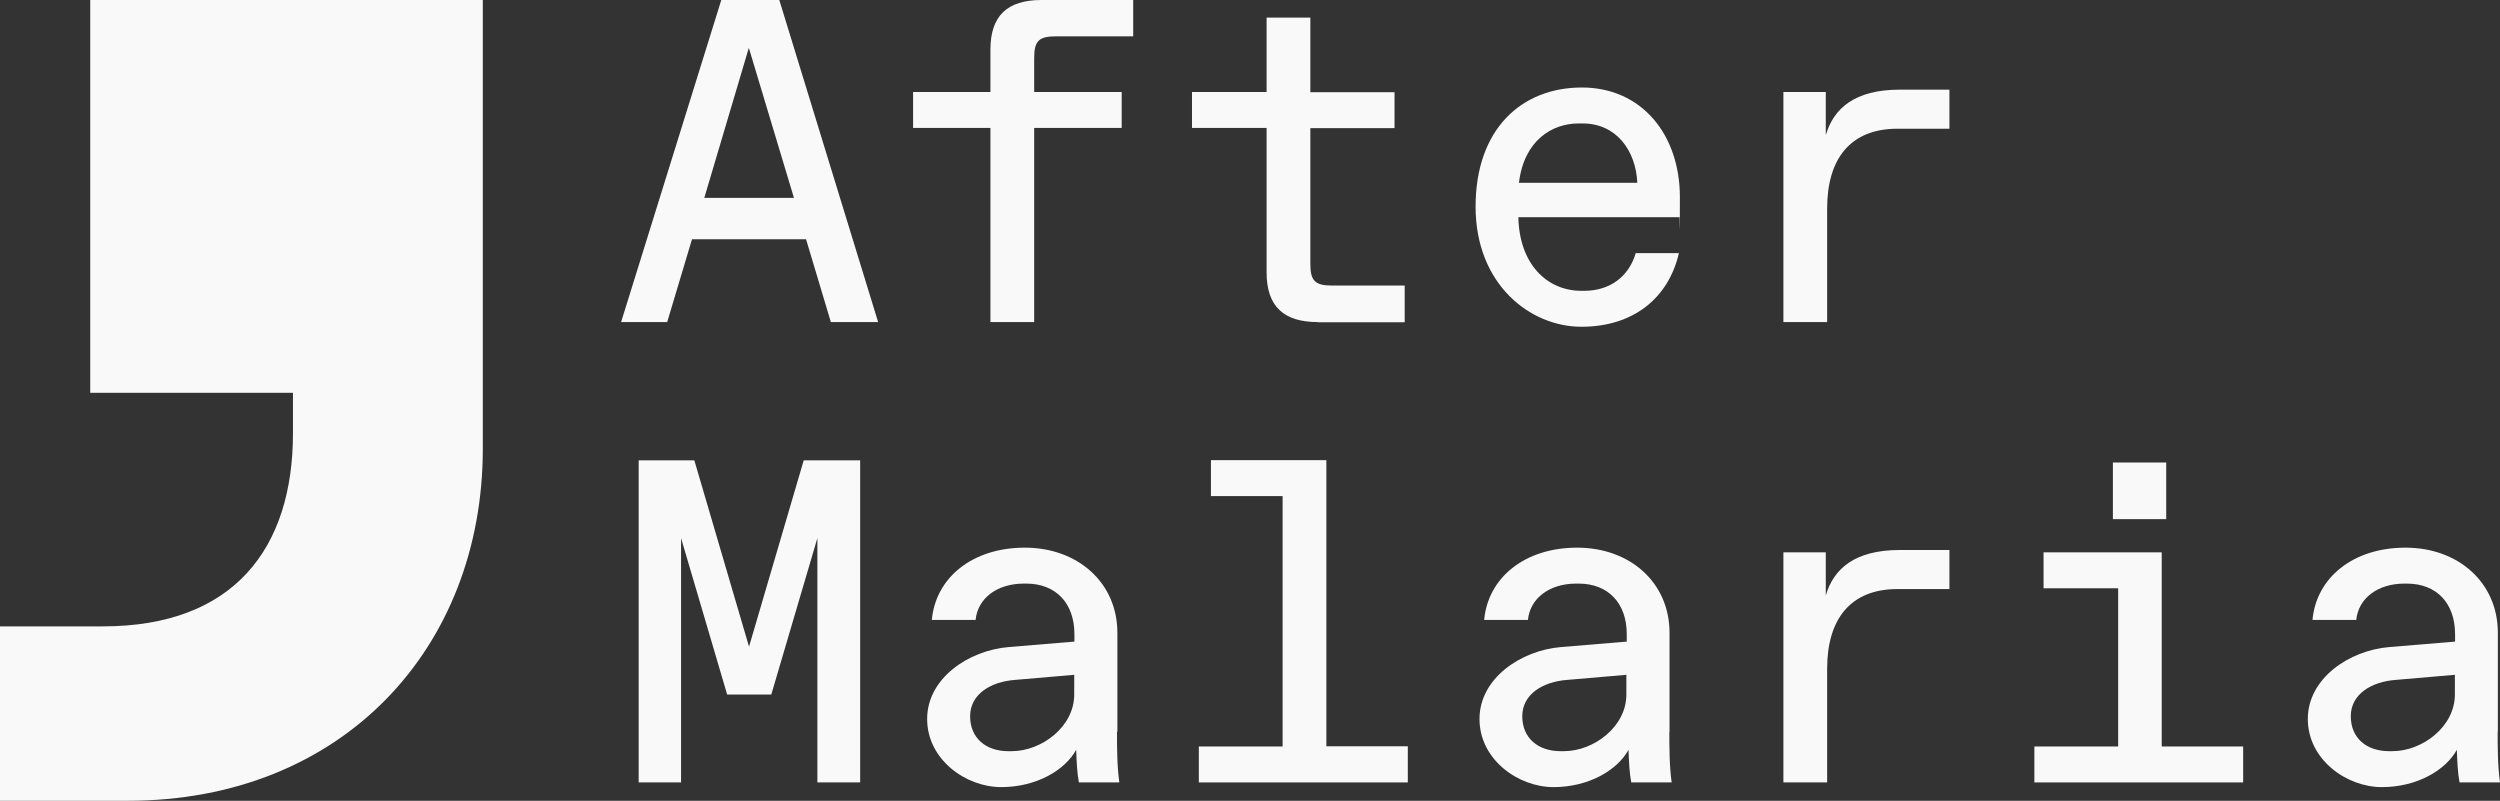
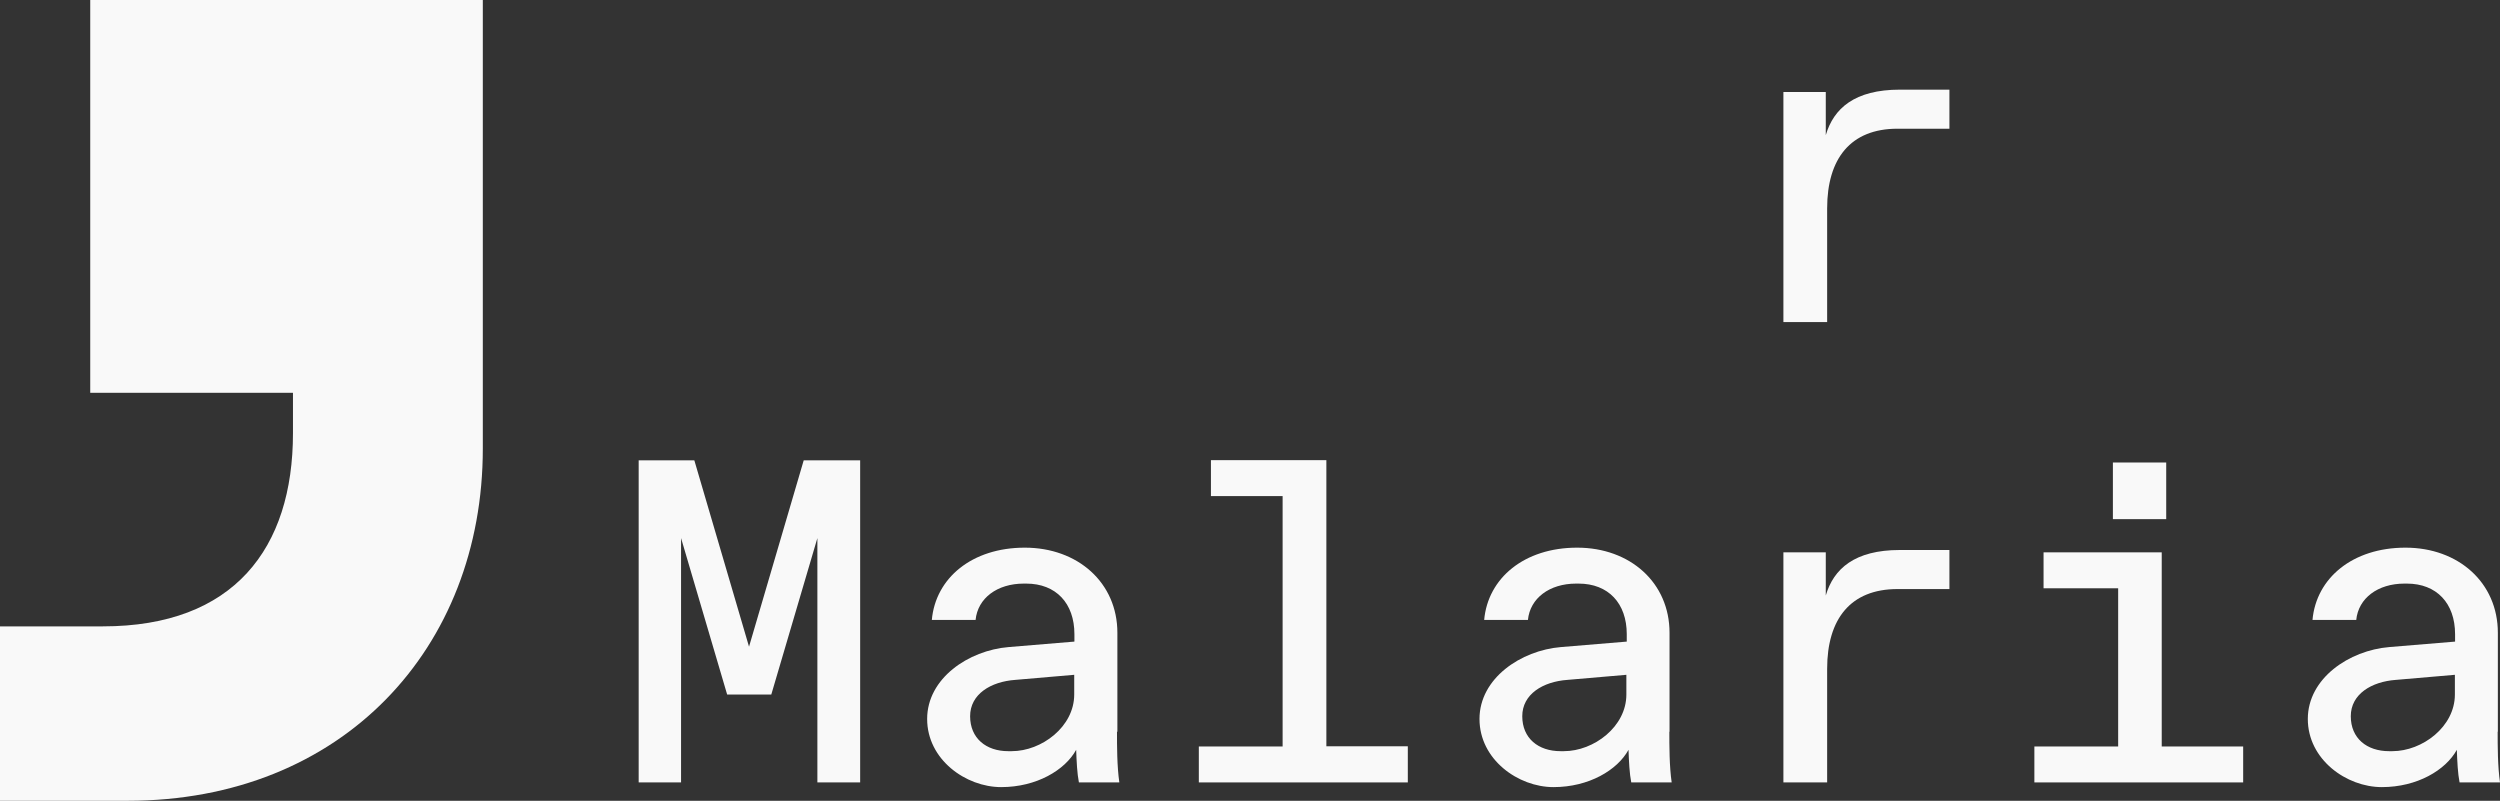
<svg xmlns="http://www.w3.org/2000/svg" id="Layer_1" version="1.1" viewBox="0 0 1280 410">
  <rect x="0" y="0" width="1280" height="410" fill="#333333" stroke="none" />
  <defs>
    <style>
      .st0 {
        fill: #f9f9f9;
      }
    </style>
  </defs>
  <g>
-     <path class="st0" d="M425.4,164.9l-12.7-42.4h-58.4l-12.7,42.4h-23.6L369.3,0h29.7l50.6,164.9h-24.3ZM360.6,101.3h45.9l-23.1-76.8-22.8,76.8Z" />
-     <path class="st0" d="M507.1,164.9v-99.4h-39.6v-18.4h39.6v-21.7c0-17.4,8.7-25.4,26.2-25.4h46.9v18.6h-39.6c-8.7,0-11.1,2.4-11.1,11.1v17.4h44.8v18.4h-44.8v99.4h-22.4Z" />
-     <path class="st0" d="M674.7,164.9c-17.4,0-26.2-8-26.2-25.4v-74h-38.2v-18.4h38.2V9h22.4v38.2h43.1v18.4h-43.1v69.5c0,8.7,2.4,11.1,11.1,11.1h37.2v18.8h-44.5Z" />
-     <path class="st0" d="M859.9,111.2h-82.5c.5,24,14.6,37.7,32.3,37.7h1.4c13,0,22.8-7.1,26.4-19.3h22.1c-5.4,23.3-23.6,37.7-49.9,37.7s-54.2-21.7-54.2-61.5,23.6-61,54.4-61,50.2,24.3,50.2,56.1-.2,6.8-.2,10.4ZM808.3,63.2c-13.7,0-28,8.7-30.6,30.4h60.6c-.7-16.3-10.6-30.4-28-30.4h-1.9Z" />
    <path class="st0" d="M913.1,164.9V47.1h21.7v22.1c4-13.7,14.8-23.3,37.9-23.3h25.4v20h-26.6c-24,0-36,15.3-36,40.8v58.2h-22.4Z" />
    <path class="st0" d="M411.7,235.7h28.7v164.9h-21.9v-125.1l-23.6,80.1h-22.6l-23.6-80.1v125.1h-21.7v-164.9h28.5l28,95.4,28-95.4Z" />
    <path class="st0" d="M571.9,374.7c0,7.1,0,17.7,1.2,25.9h-20.7c-.9-4.5-1.2-10.8-1.4-16.7-5.7,10.4-20.3,19.1-38.4,19.1s-37.9-14.1-37.9-34.9,21.2-35.1,41.7-36.8l33.7-2.8v-3.8c0-15.8-9.4-25.9-24.7-25.9h-1.2c-13.7,0-23.6,7.5-24.7,18.6h-22.4c1.9-21.4,20.5-37,47.6-37s47.4,17.9,47.4,43.6v50.6ZM518,384.6c15.3,0,32-12.5,32-29v-10.1l-30.2,2.6c-12.5.9-23.1,7.3-23.1,18.6s8.2,17.9,19.5,17.9h1.7Z" />
    <path class="st0" d="M720.8,382.2v18.4h-107v-18.4h42.9v-128.2h-36.7v-18.4h59.1v146.5h41.7Z" />
    <path class="st0" d="M854.7,374.7c0,7.1,0,17.7,1.2,25.9h-20.7c-.9-4.5-1.2-10.8-1.4-16.7-5.7,10.4-20.3,19.1-38.4,19.1s-37.9-14.1-37.9-34.9,21.2-35.1,41.7-36.8l33.7-2.8v-3.8c0-15.8-9.4-25.9-24.7-25.9h-1.2c-13.7,0-23.6,7.5-24.7,18.6h-22.4c1.9-21.4,20.5-37,47.6-37s47.3,17.9,47.3,43.6v50.6ZM800.7,384.6c15.3,0,32-12.5,32-29v-10.1l-30.2,2.6c-12.5.9-23.1,7.3-23.1,18.6s8.2,17.9,19.6,17.9h1.6Z" />
    <path class="st0" d="M913.1,400.6v-117.8h21.7v22.1c4-13.7,14.8-23.3,37.9-23.3h25.4v20h-26.6c-24,0-36,15.3-36,40.8v58.2h-22.4Z" />
    <path class="st0" d="M1041.6,400.6v-18.4h42.9v-81h-38.2v-18.4h60.5v99.4h41.7v18.4h-107ZM1081.8,265.8v-29h27.3v29h-27.3Z" />
    <path class="st0" d="M1278.8,374.7c0,7.1,0,17.7,1.2,25.9h-20.7c-.9-4.5-1.2-10.8-1.4-16.7-5.7,10.4-20.3,19.1-38.4,19.1s-37.9-14.1-37.9-34.9,21.2-35.1,41.7-36.8l33.7-2.8v-3.8c0-15.8-9.4-25.9-24.7-25.9h-1.2c-13.7,0-23.6,7.5-24.7,18.6h-22.4c1.9-21.4,20.5-37,47.6-37s47.3,17.9,47.3,43.6v50.6ZM1224.9,384.6c15.3,0,32-12.5,32-29v-10.1l-30.2,2.6c-12.5.9-23.1,7.3-23.1,18.6s8.2,17.9,19.6,17.9h1.6Z" />
  </g>
  <path class="st0" d="M0,410v-89.3h52.7c67,0,97.3-39.9,97.3-98.9v-20.7H46.2V0h201v229.7c0,102.1-71.8,180.3-181.9,180.3H0Z" />
</svg>